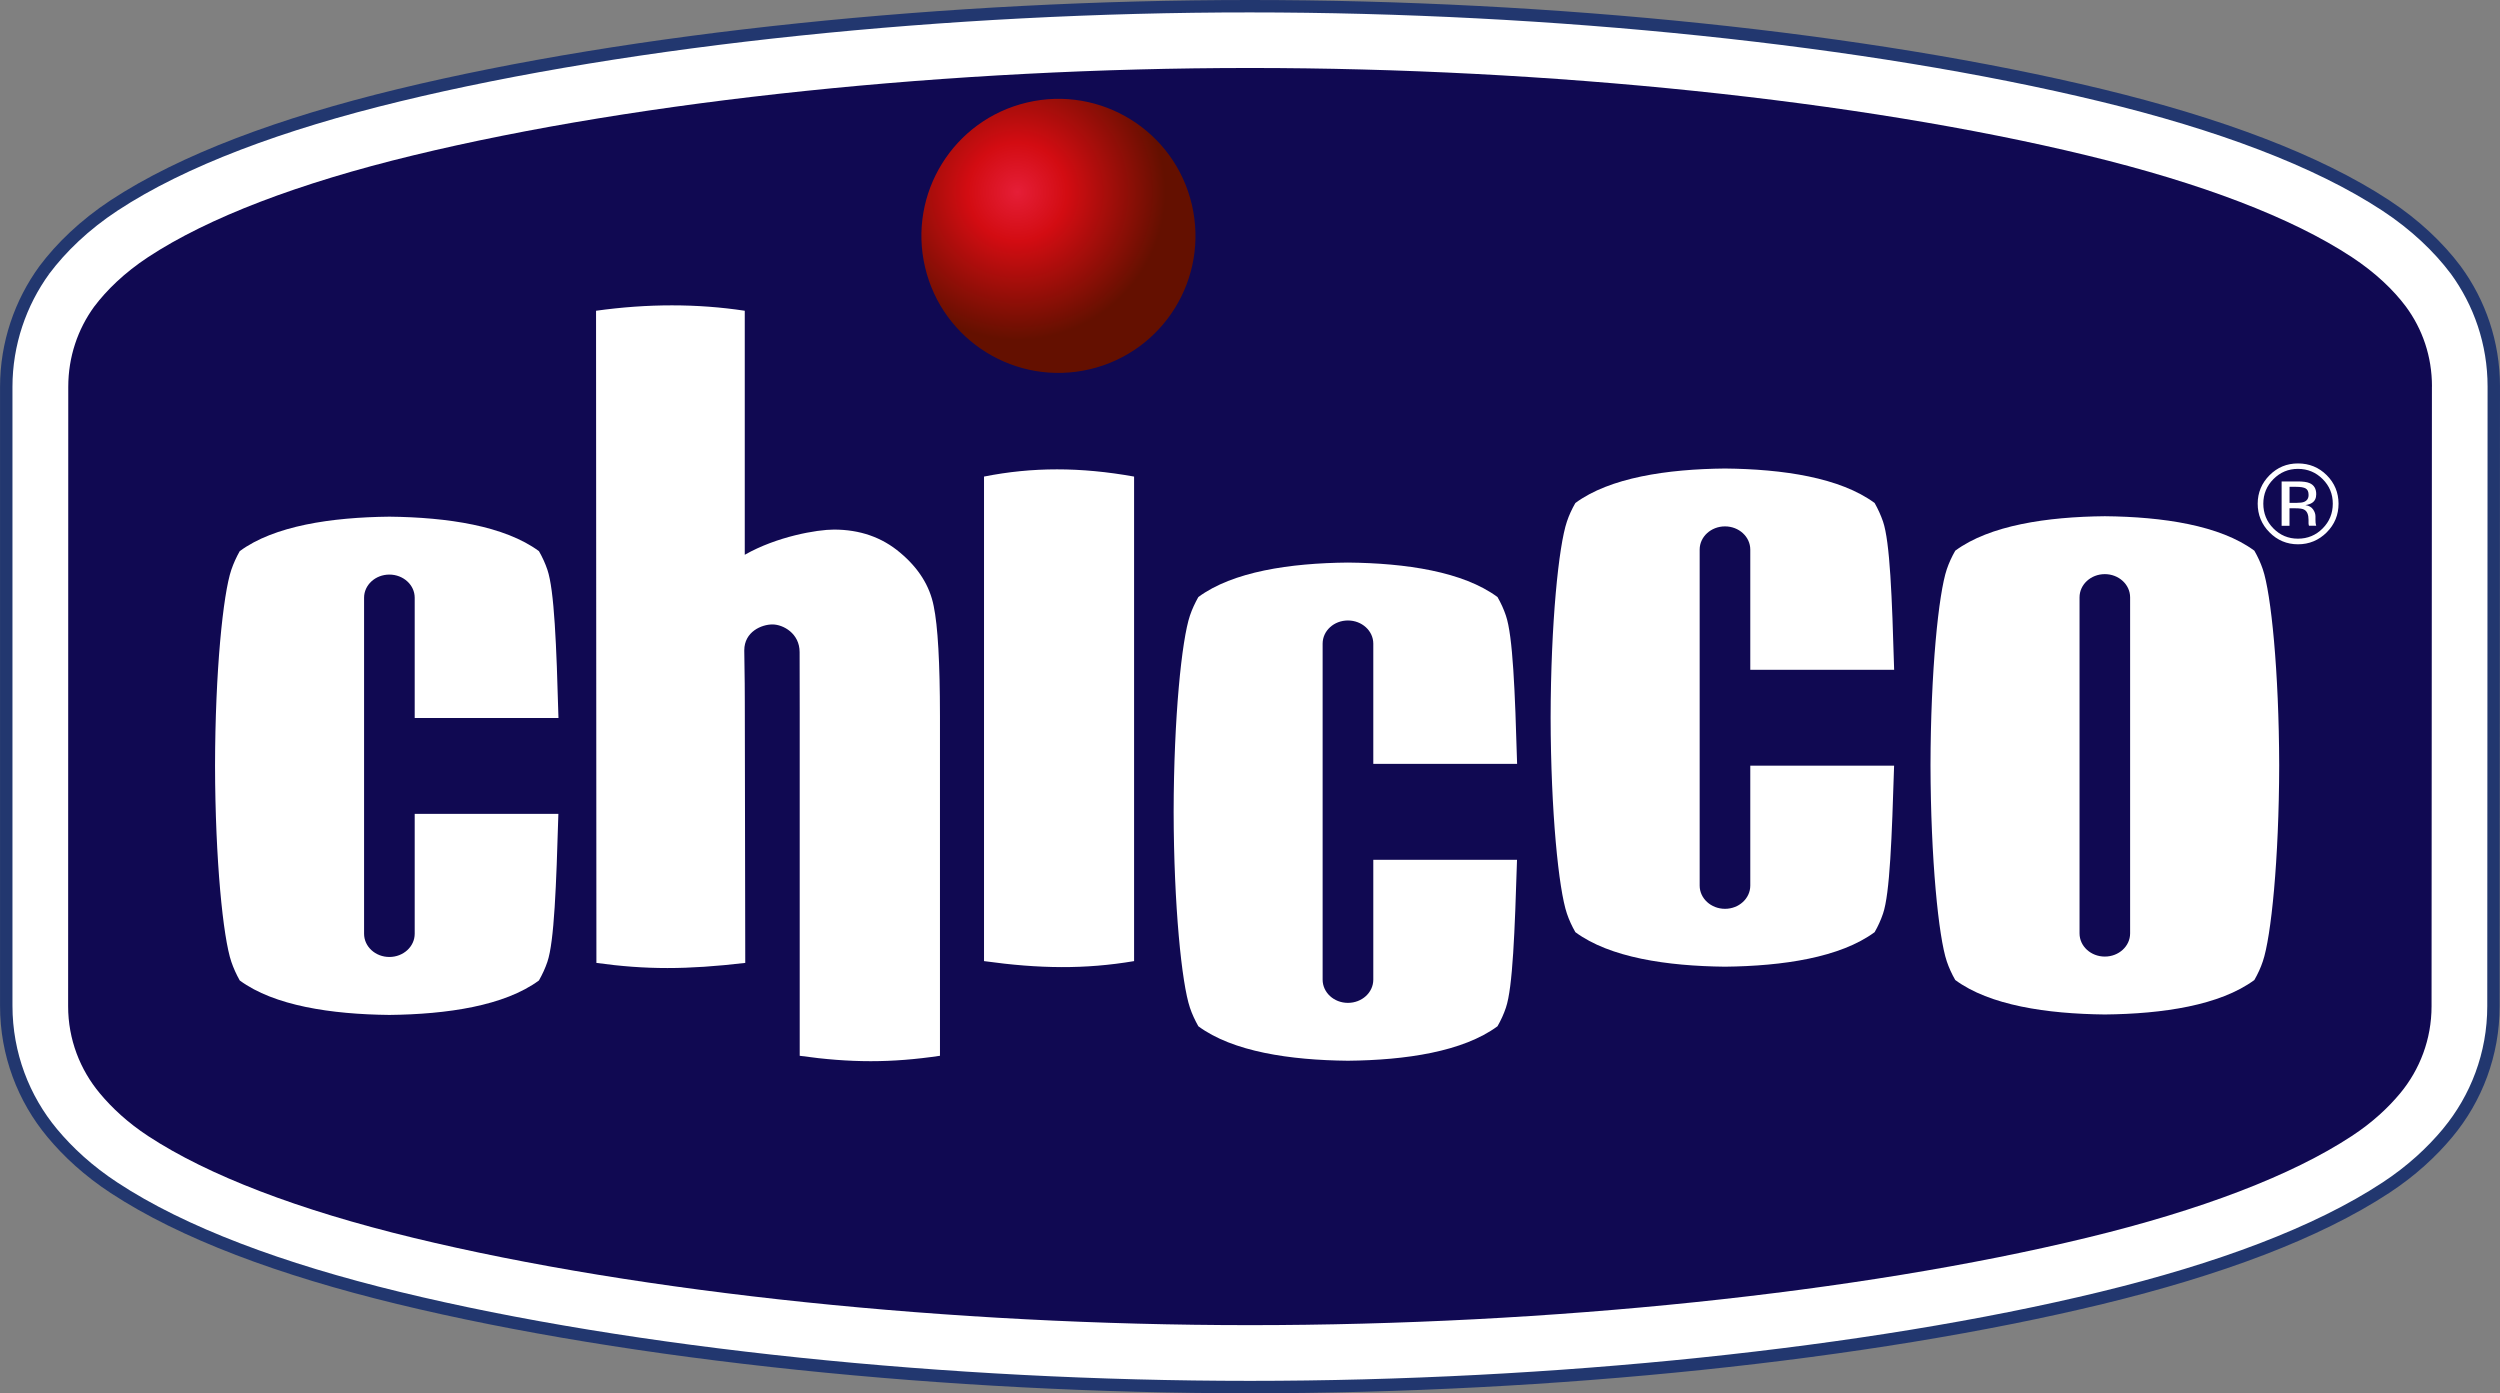
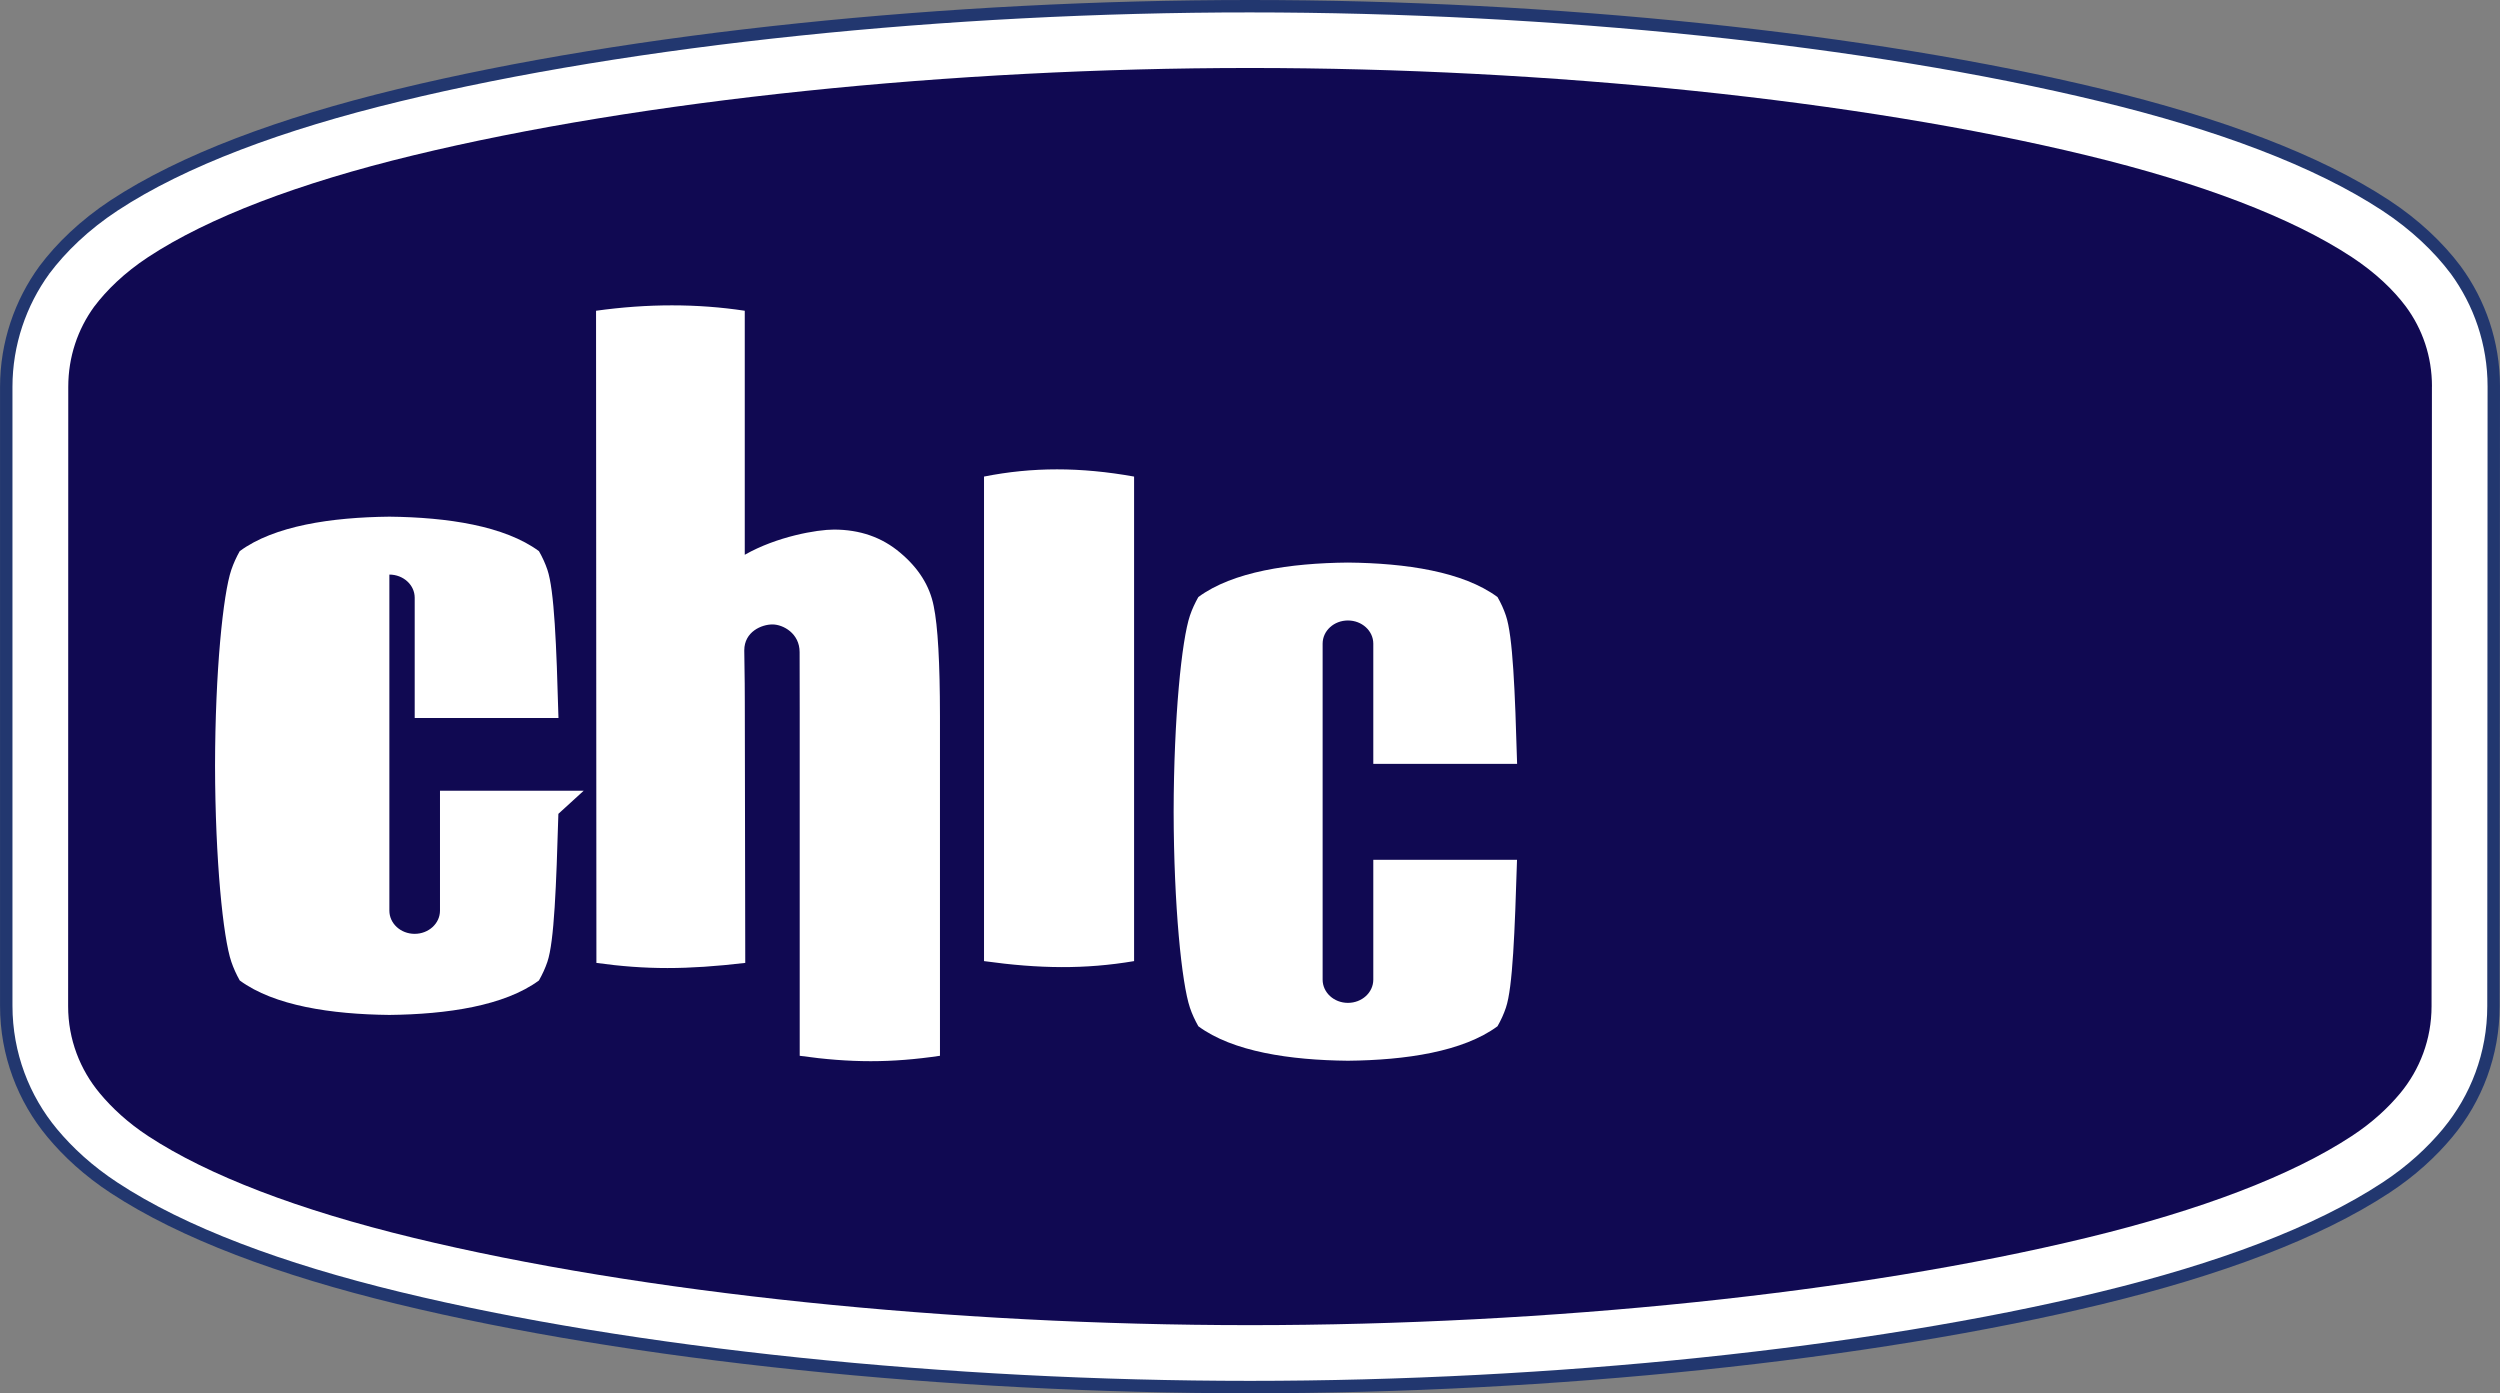
<svg xmlns="http://www.w3.org/2000/svg" viewBox="0 0 555.58 309.64">
  <rect x="0" y="0" width="555.58" height="309.64" fill="#808080" stroke="none" />
  <defs>
    <style>.e{fill:#fff;}.e,.f,.g{fill-rule:evenodd;}.f{fill:#100952;}.h{fill:url(#d);}.g{fill:#22376f;}</style>
    <radialGradient id="d" cx="226.09" cy="42.65" fx="226.09" fy="42.65" r="40.61" gradientTransform="translate(18.22 -52.42) rotate(13.22)" gradientUnits="userSpaceOnUse">
      <stop offset="0" stop-color="#e51e37" />
      <stop offset=".27" stop-color="#d30c12" />
      <stop offset=".81" stop-color="#641000" />
      <stop offset="1" stop-color="#641000" />
    </radialGradient>
  </defs>
  <g id="a" />
  <g id="b">
    <g id="c">
      <g>
        <path class="e" d="M543.99,251.74c-3.53,4.26-8.07,8.47-13.79,12.23-15.32,10.06-37.15,18.16-63.22,24.48-51.95,12.6-122.1,19.8-189.2,19.8s-137.25-7.19-189.2-19.8c-26.08-6.32-47.91-14.42-63.23-24.48-5.69-3.74-10.21-7.93-13.73-12.17-6.36-7.62-10.24-17.53-10.24-28.28V85.97c.01-9.64,3.17-18.69,8.46-25.97,3.75-4.99,8.92-10,15.51-14.34,15.32-10.07,37.15-18.16,63.23-24.49C140.53,8.58,210.68,1.37,277.78,1.37s137.24,7.2,189.2,19.8c26.06,6.33,47.9,14.42,63.22,24.49,6.54,4.29,11.76,9.28,15.53,14.31,5.33,7.3,8.47,16.25,8.47,25.93l-.08,137.72c0,10.68-3.81,20.5-10.13,28.11Z" />
        <path class="g" d="M542.92,250.86c-3.46,4.16-7.88,8.28-13.48,11.95-15.09,9.93-36.81,18-62.78,24.3-51.81,12.57-121.88,19.76-188.88,19.76s-137.08-7.19-188.88-19.76c-25.99-6.3-47.7-14.37-62.78-24.3-5.59-3.66-10.01-7.76-13.44-11.88-6.16-7.39-9.91-16.99-9.91-27.4V85.97c0-9.32,3.07-18.09,8.19-25.14l-1.12-.82,1.11,.83c3.65-4.87,8.7-9.77,15.17-14.03,15.08-9.92,36.8-18,62.78-24.28C140.69,9.97,210.78,2.75,277.77,2.76c67,0,137.07,7.21,188.88,19.77,25.97,6.28,47.68,14.36,62.78,24.28,6.4,4.21,11.51,9.09,15.19,13.99l1.11-.83-1.11,.82c5.16,7.07,8.2,15.74,8.2,25.11l-.07,137.72c0,10.35-3.7,19.84-9.83,27.23l2.12,1.77c6.53-7.86,10.46-17.99,10.46-29l.08-137.72c0-9.98-3.23-19.23-8.75-26.75h0c-3.89-5.18-9.22-10.27-15.88-14.65-15.53-10.2-37.49-18.32-63.64-24.67C415.19,7.2,344.98,0,277.78,0,210.57,0,140.35,7.2,88.25,19.83c-26.17,6.35-48.13,14.47-63.66,24.67-6.72,4.44-12.01,9.55-15.85,14.68h0C3.27,66.71,.01,76.03,.01,85.97V223.53c-.01,11.08,3.98,21.3,10.54,29.16,3.6,4.33,8.23,8.62,14.04,12.43,15.53,10.19,37.48,18.32,63.65,24.67,52.1,12.63,122.33,19.83,189.53,19.84,67.2-.01,137.42-7.21,189.53-19.84,26.15-6.35,48.11-14.48,63.64-24.67,5.84-3.83,10.47-8.13,14.1-12.5l-2.12-1.77Z" />
        <path class="f" d="M540.45,85.9l-.08,137.72c0,7.36-2.62,14.09-6.97,19.34-2.66,3.2-6.17,6.5-10.77,9.51-13.37,8.78-33.45,16.44-58.88,22.6-50.64,12.29-119.66,19.42-185.97,19.42s-135.32-7.13-185.97-19.42c-25.43-6.16-45.5-13.82-58.89-22.6-4.56-3-8.06-6.28-10.72-9.48-4.4-5.26-7.06-11.99-7.06-19.38l.03-137.65c0-6.66,2.12-12.81,5.75-17.8,2.77-3.67,6.69-7.53,12.01-11.03,13.39-8.8,33.46-16.44,58.89-22.6,50.65-12.28,119.68-19.42,185.97-19.42s135.32,7.14,185.97,19.42c25.42,6.16,45.51,13.81,58.88,22.6,5.31,3.5,9.29,7.34,12.04,11.02,3.68,5,5.78,11.05,5.78,17.73Z" />
-         <path class="e" d="M510.54,106.99c1.21,0,2.11,.11,2.69,.36,1.02,.42,1.51,1.26,1.51,2.48,0,.88-.31,1.54-.96,1.94-.34,.22-.82,.38-1.44,.48,.78,.12,1.36,.45,1.71,.97,.35,.51,.52,1.02,.52,1.52v.73l.03,.73,.1,.51,.05,.13h-1.64v-.1l-.04-.11-.04-.31v-.79c0-1.14-.31-1.89-.93-2.25-.36-.22-1-.32-1.94-.32h-1.36v3.89h-1.75v-9.86h3.47Zm1.86,1.56c-.42-.24-1.14-.36-2.11-.36h-1.48v3.56h1.57c.74,0,1.3-.07,1.65-.21,.68-.27,1.01-.8,1.01-1.54,0-.73-.21-1.2-.64-1.44h0Zm4.67,9.76c1.75-1.76,2.63-3.88,2.63-6.38-.01-2.46-.88-4.58-2.63-6.33-1.75-1.74-3.88-2.61-6.38-2.61s-4.57,.87-6.32,2.61c-1.74,1.75-2.64,3.87-2.64,6.33s.87,4.62,2.63,6.38c1.72,1.75,3.85,2.65,6.33,2.65s4.63-.9,6.38-2.65h0Zm-11.84-11.84c-1.5,1.51-2.25,3.33-2.25,5.46s.74,3.99,2.24,5.5c1.51,1.53,3.33,2.28,5.46,2.28s3.98-.75,5.49-2.28c1.5-1.51,2.25-3.34,2.25-5.5s-.75-3.95-2.25-5.46c-1.52-1.51-3.33-2.27-5.49-2.27s-3.93,.76-5.45,2.27Z" />
-         <path class="e" d="M506.51,170.08c-.04,20.93-1.79,38.17-3.64,43.57-.47,1.42-1.11,2.79-1.88,4.14-7.65,5.64-20.36,7.53-33.23,7.66-12.89-.14-25.6-2.02-33.24-7.66-.77-1.34-1.4-2.72-1.88-4.14-1.83-5.4-3.57-22.64-3.62-43.57,.04-20.92,1.79-38.16,3.62-43.57,.48-1.41,1.11-2.79,1.88-4.13,7.65-5.64,20.36-7.53,33.24-7.66,12.88,.13,25.59,2.01,33.23,7.66,.77,1.34,1.4,2.72,1.88,4.13,1.84,5.41,3.59,22.65,3.64,43.57h0Zm-44.37-37.33v74.68c0,2.85,2.52,5.15,5.62,5.15s5.62-2.3,5.62-5.15v-74.68c0-2.85-2.52-5.16-5.62-5.16s-5.62,2.3-5.62,5.16Z" />
        <path class="e" d="M165.51,69.06v54.23c7.12-4.06,16.04-5.6,19.81-5.6,5.78,0,10.68,1.71,14.72,5.13,4.09,3.42,6.58,7.38,7.46,11.88,.92,4.43,1.38,12.58,1.39,24.41v75.52c-10.76,1.6-19.88,1.6-31.17,0v-77.33c0-7.34-.02-10.35-.02-12.38,0-4.15-3.65-6.15-6.04-6.15s-6.26,1.6-6.26,5.77c0,2.54,.12,5.13,.12,11.54l.1,57.91c-13,1.52-22.08,1.52-33.08,0l-.08-144.93c11.47-1.6,22.49-1.6,33.06,0Z" />
-         <path class="e" d="M124.09,180.86c-.47,15.95-.92,28.43-2.44,32.88-.48,1.43-1.11,2.79-1.88,4.15-7.65,5.63-20.36,7.52-33.24,7.66-12.88-.14-25.6-2.03-33.25-7.66-.76-1.35-1.38-2.72-1.87-4.15-1.84-5.39-3.58-22.63-3.62-43.56,.03-20.93,1.78-38.17,3.62-43.56,.49-1.42,1.11-2.8,1.87-4.14,7.65-5.64,20.38-7.52,33.25-7.66,12.89,.14,25.59,2.03,33.24,7.66,.77,1.34,1.4,2.72,1.88,4.14,1.53,4.51,2.01,16.63,2.46,32.94h-31.95v-26.73c0-2.83-2.52-5.14-5.63-5.14s-5.62,2.31-5.62,5.14v74.68c0,2.86,2.52,5.16,5.62,5.16s5.63-2.3,5.63-5.16v-26.64h31.93Z" />
+         <path class="e" d="M124.09,180.86c-.47,15.95-.92,28.43-2.44,32.88-.48,1.43-1.11,2.79-1.88,4.15-7.65,5.63-20.36,7.52-33.24,7.66-12.88-.14-25.6-2.03-33.25-7.66-.76-1.35-1.38-2.72-1.87-4.15-1.84-5.39-3.58-22.63-3.62-43.56,.03-20.93,1.78-38.17,3.62-43.56,.49-1.42,1.11-2.8,1.87-4.14,7.65-5.64,20.38-7.52,33.25-7.66,12.89,.14,25.59,2.03,33.24,7.66,.77,1.34,1.4,2.72,1.88,4.14,1.53,4.51,2.01,16.63,2.46,32.94h-31.95v-26.73c0-2.83-2.52-5.14-5.63-5.14v74.68c0,2.86,2.52,5.16,5.62,5.16s5.63-2.3,5.63-5.16v-26.64h31.93Z" />
        <path class="e" d="M337.13,191.06c-.5,15.95-.95,28.41-2.47,32.88-.47,1.41-1.1,2.79-1.87,4.13-7.66,5.64-20.34,7.53-33.24,7.66-12.88-.13-25.58-2.01-33.24-7.66-.75-1.34-1.4-2.72-1.87-4.13-1.83-5.41-3.58-22.64-3.62-43.57,.04-20.92,1.79-38.16,3.62-43.56,.47-1.41,1.12-2.79,1.87-4.13,7.66-5.65,20.36-7.54,33.24-7.66,12.9,.13,25.58,2.01,33.24,7.66,.77,1.34,1.4,2.72,1.87,4.13,1.54,4.52,2.02,16.63,2.49,32.95h-31.96v-26.72c0-2.86-2.54-5.15-5.64-5.15s-5.62,2.29-5.62,5.15v74.67c0,2.85,2.51,5.16,5.62,5.16s5.64-2.3,5.64-5.16v-26.64h31.95Z" />
-         <path class="e" d="M420.93,170.15c-.5,15.96-.94,28.43-2.46,32.88-.48,1.42-1.1,2.8-1.87,4.13-7.66,5.64-20.37,7.53-33.26,7.67-12.88-.14-25.59-2.02-33.24-7.67-.77-1.34-1.4-2.71-1.88-4.13-1.84-5.4-3.58-22.63-3.62-43.56,.04-20.93,1.78-38.16,3.62-43.56,.47-1.42,1.11-2.79,1.88-4.13,7.65-5.64,20.36-7.53,33.24-7.66,12.88,.13,25.59,2.01,33.26,7.66,.76,1.34,1.38,2.72,1.87,4.13,1.53,4.52,2,16.62,2.47,32.94h-31.97v-26.71c0-2.85-2.52-5.16-5.62-5.16s-5.63,2.3-5.63,5.16v74.67c0,2.85,2.53,5.16,5.63,5.16s5.62-2.31,5.62-5.16v-26.65h31.96Z" />
        <path class="e" d="M252.03,105.91v107.68c-10.95,1.84-21.01,1.71-33.35,0V105.91c10.74-2.14,21.41-2.14,33.35,0Z" />
-         <circle class="h" cx="235.22" cy="52.4" r="30.45" transform="translate(-5.75 55.2) rotate(-13.22)" />
      </g>
    </g>
  </g>
</svg>